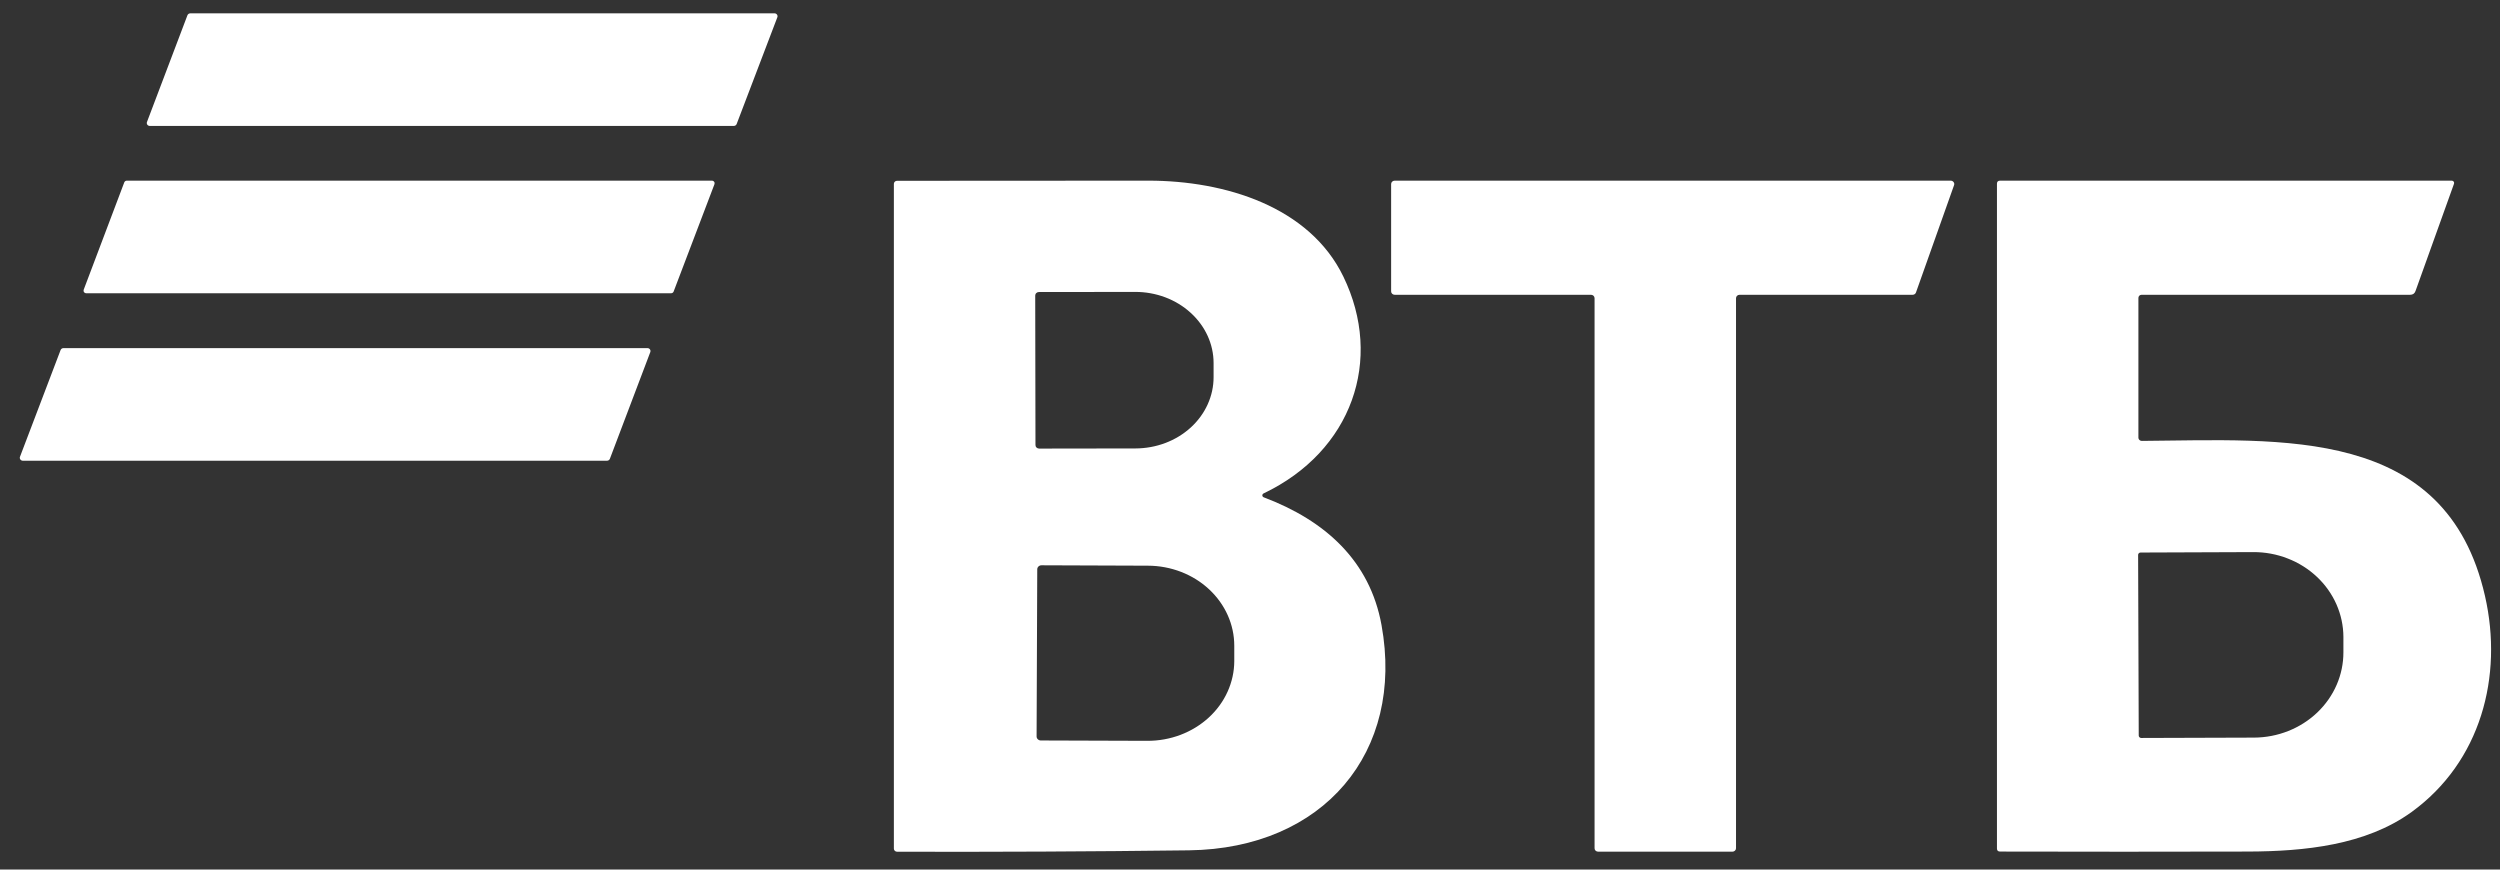
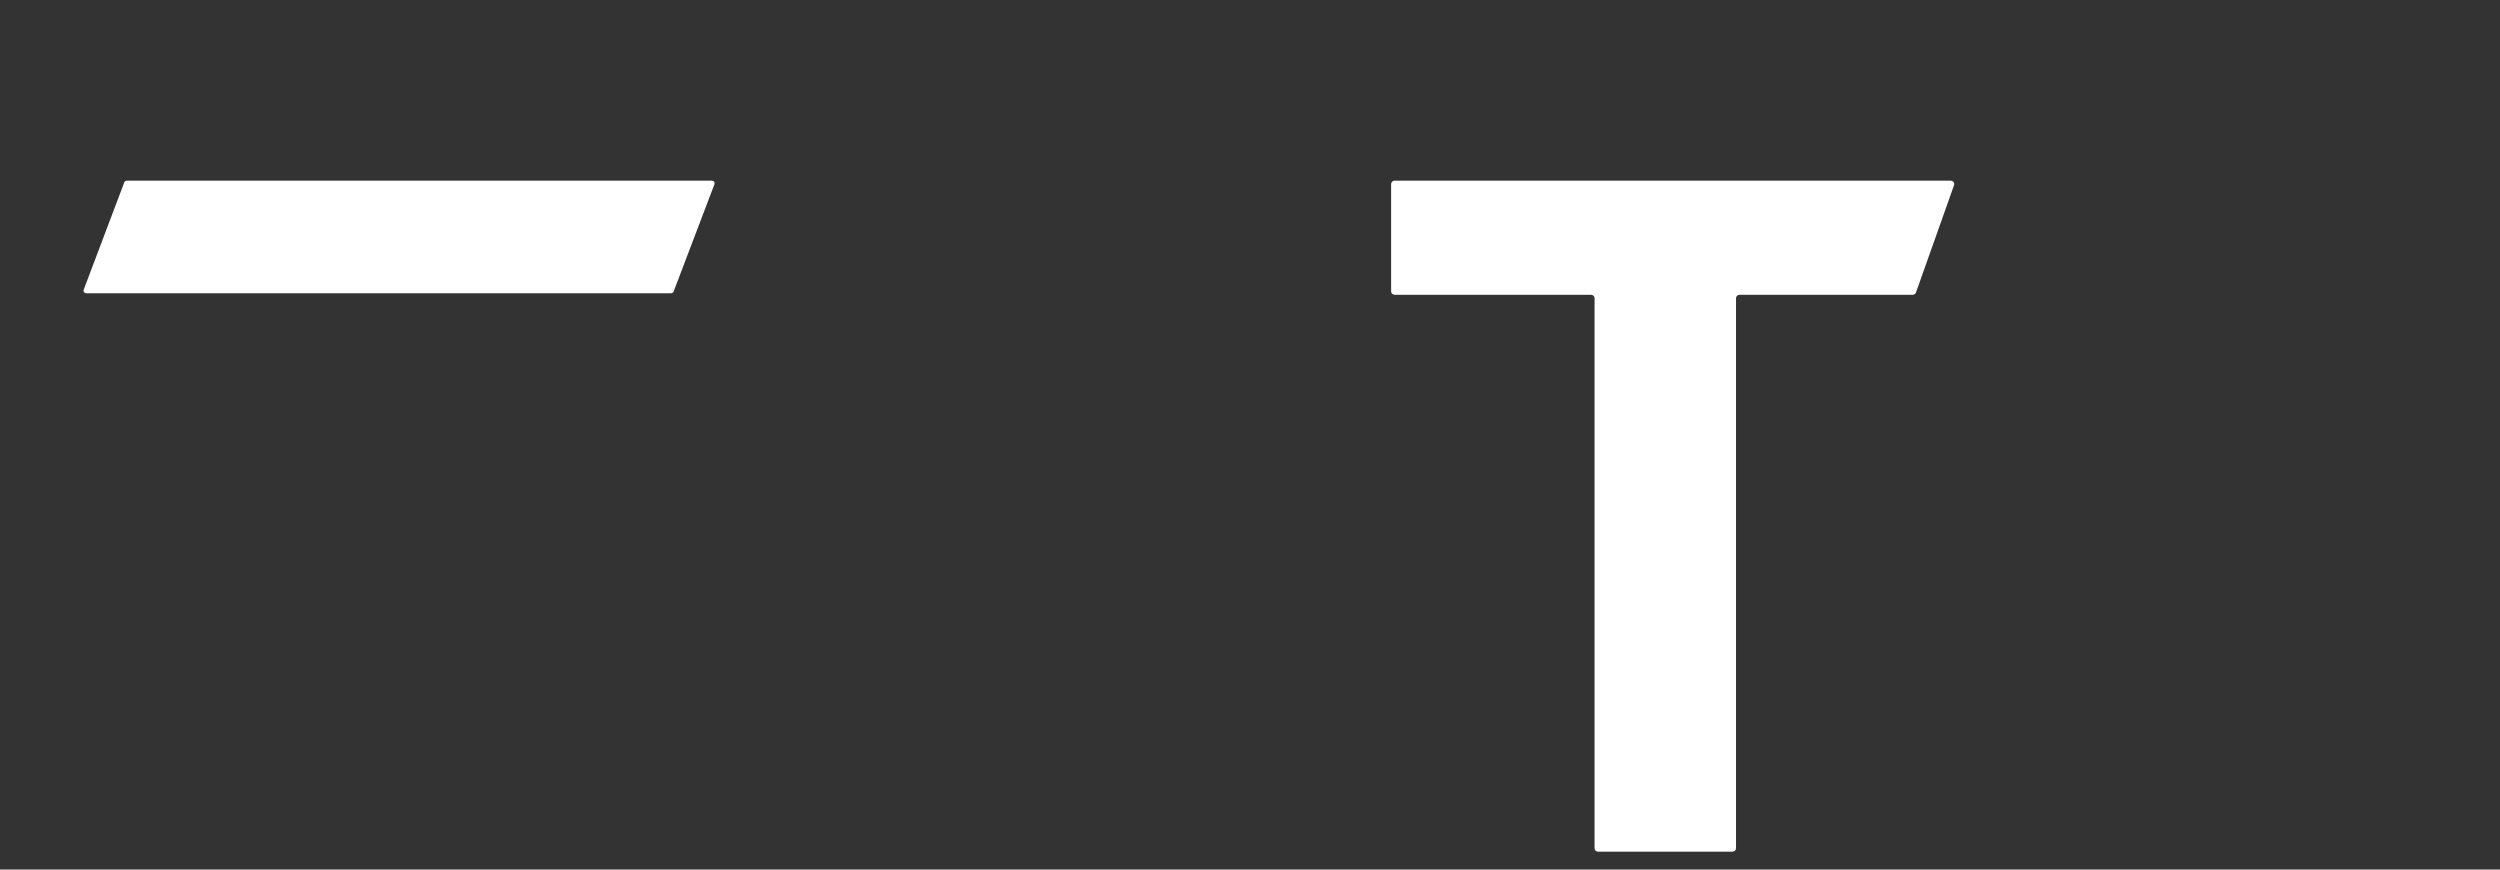
<svg xmlns="http://www.w3.org/2000/svg" width="69" height="24" viewBox="0 0 69 24" fill="none">
  <rect x="0" y="0" width="69" height="24" fill="#333333" stroke="none" />
-   <path d="M5.252 0.368H21.376C21.39 0.368 21.403 0.371 21.415 0.377C21.427 0.383 21.437 0.392 21.445 0.403C21.453 0.413 21.457 0.425 21.459 0.438C21.461 0.451 21.46 0.464 21.455 0.476L20.332 3.422C20.326 3.438 20.315 3.452 20.301 3.461C20.287 3.471 20.269 3.476 20.252 3.476H4.135C4.121 3.476 4.108 3.473 4.096 3.467C4.084 3.461 4.074 3.452 4.066 3.442C4.058 3.431 4.053 3.419 4.052 3.406C4.05 3.393 4.051 3.381 4.056 3.368L5.173 0.422C5.179 0.406 5.19 0.393 5.204 0.383C5.218 0.374 5.235 0.368 5.252 0.368Z" fill="white" />
  <path d="M3.5 4.986H19.649C19.661 4.986 19.673 4.989 19.683 4.995C19.694 5 19.703 5.008 19.71 5.017C19.717 5.027 19.721 5.038 19.723 5.05C19.724 5.061 19.723 5.073 19.719 5.084L18.592 8.047C18.587 8.061 18.577 8.072 18.565 8.081C18.552 8.089 18.537 8.094 18.522 8.094H2.381C2.368 8.094 2.357 8.091 2.346 8.085C2.335 8.08 2.326 8.072 2.319 8.063C2.312 8.053 2.308 8.042 2.306 8.03C2.305 8.019 2.306 8.007 2.31 7.996L3.43 5.033C3.435 5.02 3.445 5.008 3.457 4.999C3.47 4.991 3.485 4.986 3.5 4.986Z" fill="white" />
-   <path d="M34.88 13.726C36.578 14.368 37.808 15.478 38.13 17.252C38.767 20.758 36.531 23.42 32.818 23.469C30.132 23.503 27.446 23.515 24.76 23.508C24.737 23.508 24.714 23.499 24.697 23.483C24.68 23.467 24.671 23.446 24.671 23.424V5.074C24.671 5.051 24.68 5.03 24.697 5.014C24.713 4.998 24.735 4.99 24.759 4.99C27.056 4.987 29.366 4.986 31.69 4.986C33.815 4.985 36.14 5.705 37.075 7.63C38.194 9.932 37.314 12.455 34.874 13.619C34.864 13.624 34.855 13.632 34.849 13.642C34.843 13.651 34.84 13.663 34.84 13.674C34.841 13.685 34.845 13.696 34.852 13.706C34.859 13.715 34.869 13.722 34.88 13.726ZM28.572 8.158L28.579 12.283C28.579 12.309 28.589 12.334 28.608 12.352C28.628 12.37 28.653 12.381 28.68 12.381L31.339 12.377C31.912 12.376 32.461 12.168 32.865 11.799C33.27 11.429 33.496 10.928 33.495 10.407V10.021C33.495 9.762 33.439 9.507 33.33 9.268C33.221 9.03 33.061 8.813 32.86 8.631C32.659 8.448 32.421 8.304 32.159 8.205C31.896 8.107 31.615 8.056 31.332 8.057L28.673 8.06C28.646 8.06 28.62 8.07 28.601 8.089C28.582 8.107 28.572 8.132 28.572 8.158ZM28.628 15.713L28.61 20.326C28.61 20.355 28.622 20.384 28.644 20.404C28.666 20.425 28.695 20.437 28.726 20.437L31.665 20.447C31.979 20.448 32.291 20.392 32.582 20.282C32.872 20.172 33.137 20.01 33.36 19.806C33.583 19.602 33.76 19.359 33.881 19.091C34.002 18.823 34.065 18.537 34.066 18.247V17.826C34.067 17.241 33.817 16.68 33.371 16.265C32.924 15.849 32.317 15.615 31.683 15.613L28.744 15.602C28.713 15.602 28.683 15.614 28.662 15.635C28.64 15.656 28.628 15.684 28.628 15.713Z" fill="white" />
  <path d="M47.914 8.23V23.412C47.914 23.437 47.904 23.461 47.885 23.478C47.867 23.496 47.842 23.506 47.816 23.506H44.108C44.095 23.506 44.082 23.503 44.07 23.499C44.058 23.494 44.047 23.487 44.038 23.478C44.029 23.47 44.022 23.459 44.017 23.448C44.012 23.436 44.01 23.424 44.01 23.412V8.23C44.01 8.205 43.999 8.181 43.981 8.163C43.962 8.146 43.937 8.136 43.911 8.136H38.493C38.467 8.136 38.442 8.126 38.423 8.108C38.405 8.091 38.395 8.067 38.395 8.042V5.08C38.395 5.055 38.405 5.031 38.423 5.014C38.442 4.996 38.467 4.986 38.493 4.986H53.84C53.855 4.986 53.87 4.99 53.884 4.997C53.898 5.003 53.91 5.013 53.919 5.026C53.928 5.038 53.934 5.052 53.937 5.066C53.939 5.081 53.938 5.096 53.932 5.111L52.881 8.072C52.875 8.091 52.862 8.107 52.846 8.118C52.829 8.13 52.809 8.136 52.788 8.136H48.012C47.986 8.136 47.961 8.146 47.943 8.163C47.924 8.181 47.914 8.205 47.914 8.23Z" fill="white" />
-   <path d="M66.559 22.412C65.292 23.329 63.605 23.497 62.047 23.503C59.766 23.509 57.484 23.509 55.202 23.503C55.145 23.503 55.116 23.475 55.116 23.42V5.07C55.116 5.014 55.145 4.986 55.204 4.986H67.668C67.678 4.986 67.689 4.989 67.698 4.993C67.707 4.998 67.716 5.005 67.722 5.013C67.728 5.021 67.732 5.03 67.733 5.04C67.735 5.05 67.734 5.061 67.731 5.07L66.667 8.035C66.643 8.102 66.594 8.136 66.52 8.136H59.108C59.085 8.136 59.063 8.145 59.046 8.16C59.03 8.176 59.02 8.198 59.02 8.22V12.082C59.02 12.105 59.03 12.127 59.048 12.143C59.065 12.16 59.089 12.169 59.113 12.169C62.979 12.14 67.511 11.744 68.585 16.446C69.093 18.672 68.468 21.028 66.559 22.412ZM59.012 15.315L59.029 20.304C59.03 20.321 59.037 20.337 59.05 20.349C59.063 20.361 59.08 20.368 59.098 20.368L62.209 20.358C62.866 20.356 63.495 20.106 63.958 19.664C64.421 19.222 64.68 18.624 64.678 18.001V17.578C64.677 17.27 64.611 16.964 64.486 16.68C64.36 16.395 64.177 16.137 63.946 15.92C63.715 15.703 63.441 15.53 63.14 15.414C62.839 15.296 62.517 15.237 62.191 15.238L59.08 15.25C59.062 15.25 59.044 15.257 59.032 15.269C59.019 15.281 59.012 15.298 59.012 15.315Z" fill="white" />
-   <path d="M1.751 9.608H17.87C17.883 9.608 17.896 9.611 17.908 9.617C17.92 9.623 17.93 9.632 17.938 9.642C17.946 9.653 17.951 9.665 17.953 9.678C17.954 9.691 17.953 9.704 17.949 9.716L16.833 12.662C16.827 12.678 16.816 12.691 16.802 12.701C16.788 12.71 16.771 12.716 16.754 12.716H0.631C0.618 12.716 0.604 12.713 0.592 12.707C0.58 12.701 0.57 12.693 0.562 12.682C0.554 12.672 0.549 12.659 0.547 12.646C0.545 12.634 0.546 12.62 0.551 12.608L1.672 9.662C1.678 9.646 1.688 9.633 1.703 9.623C1.717 9.613 1.734 9.608 1.751 9.608Z" fill="white" />
</svg>